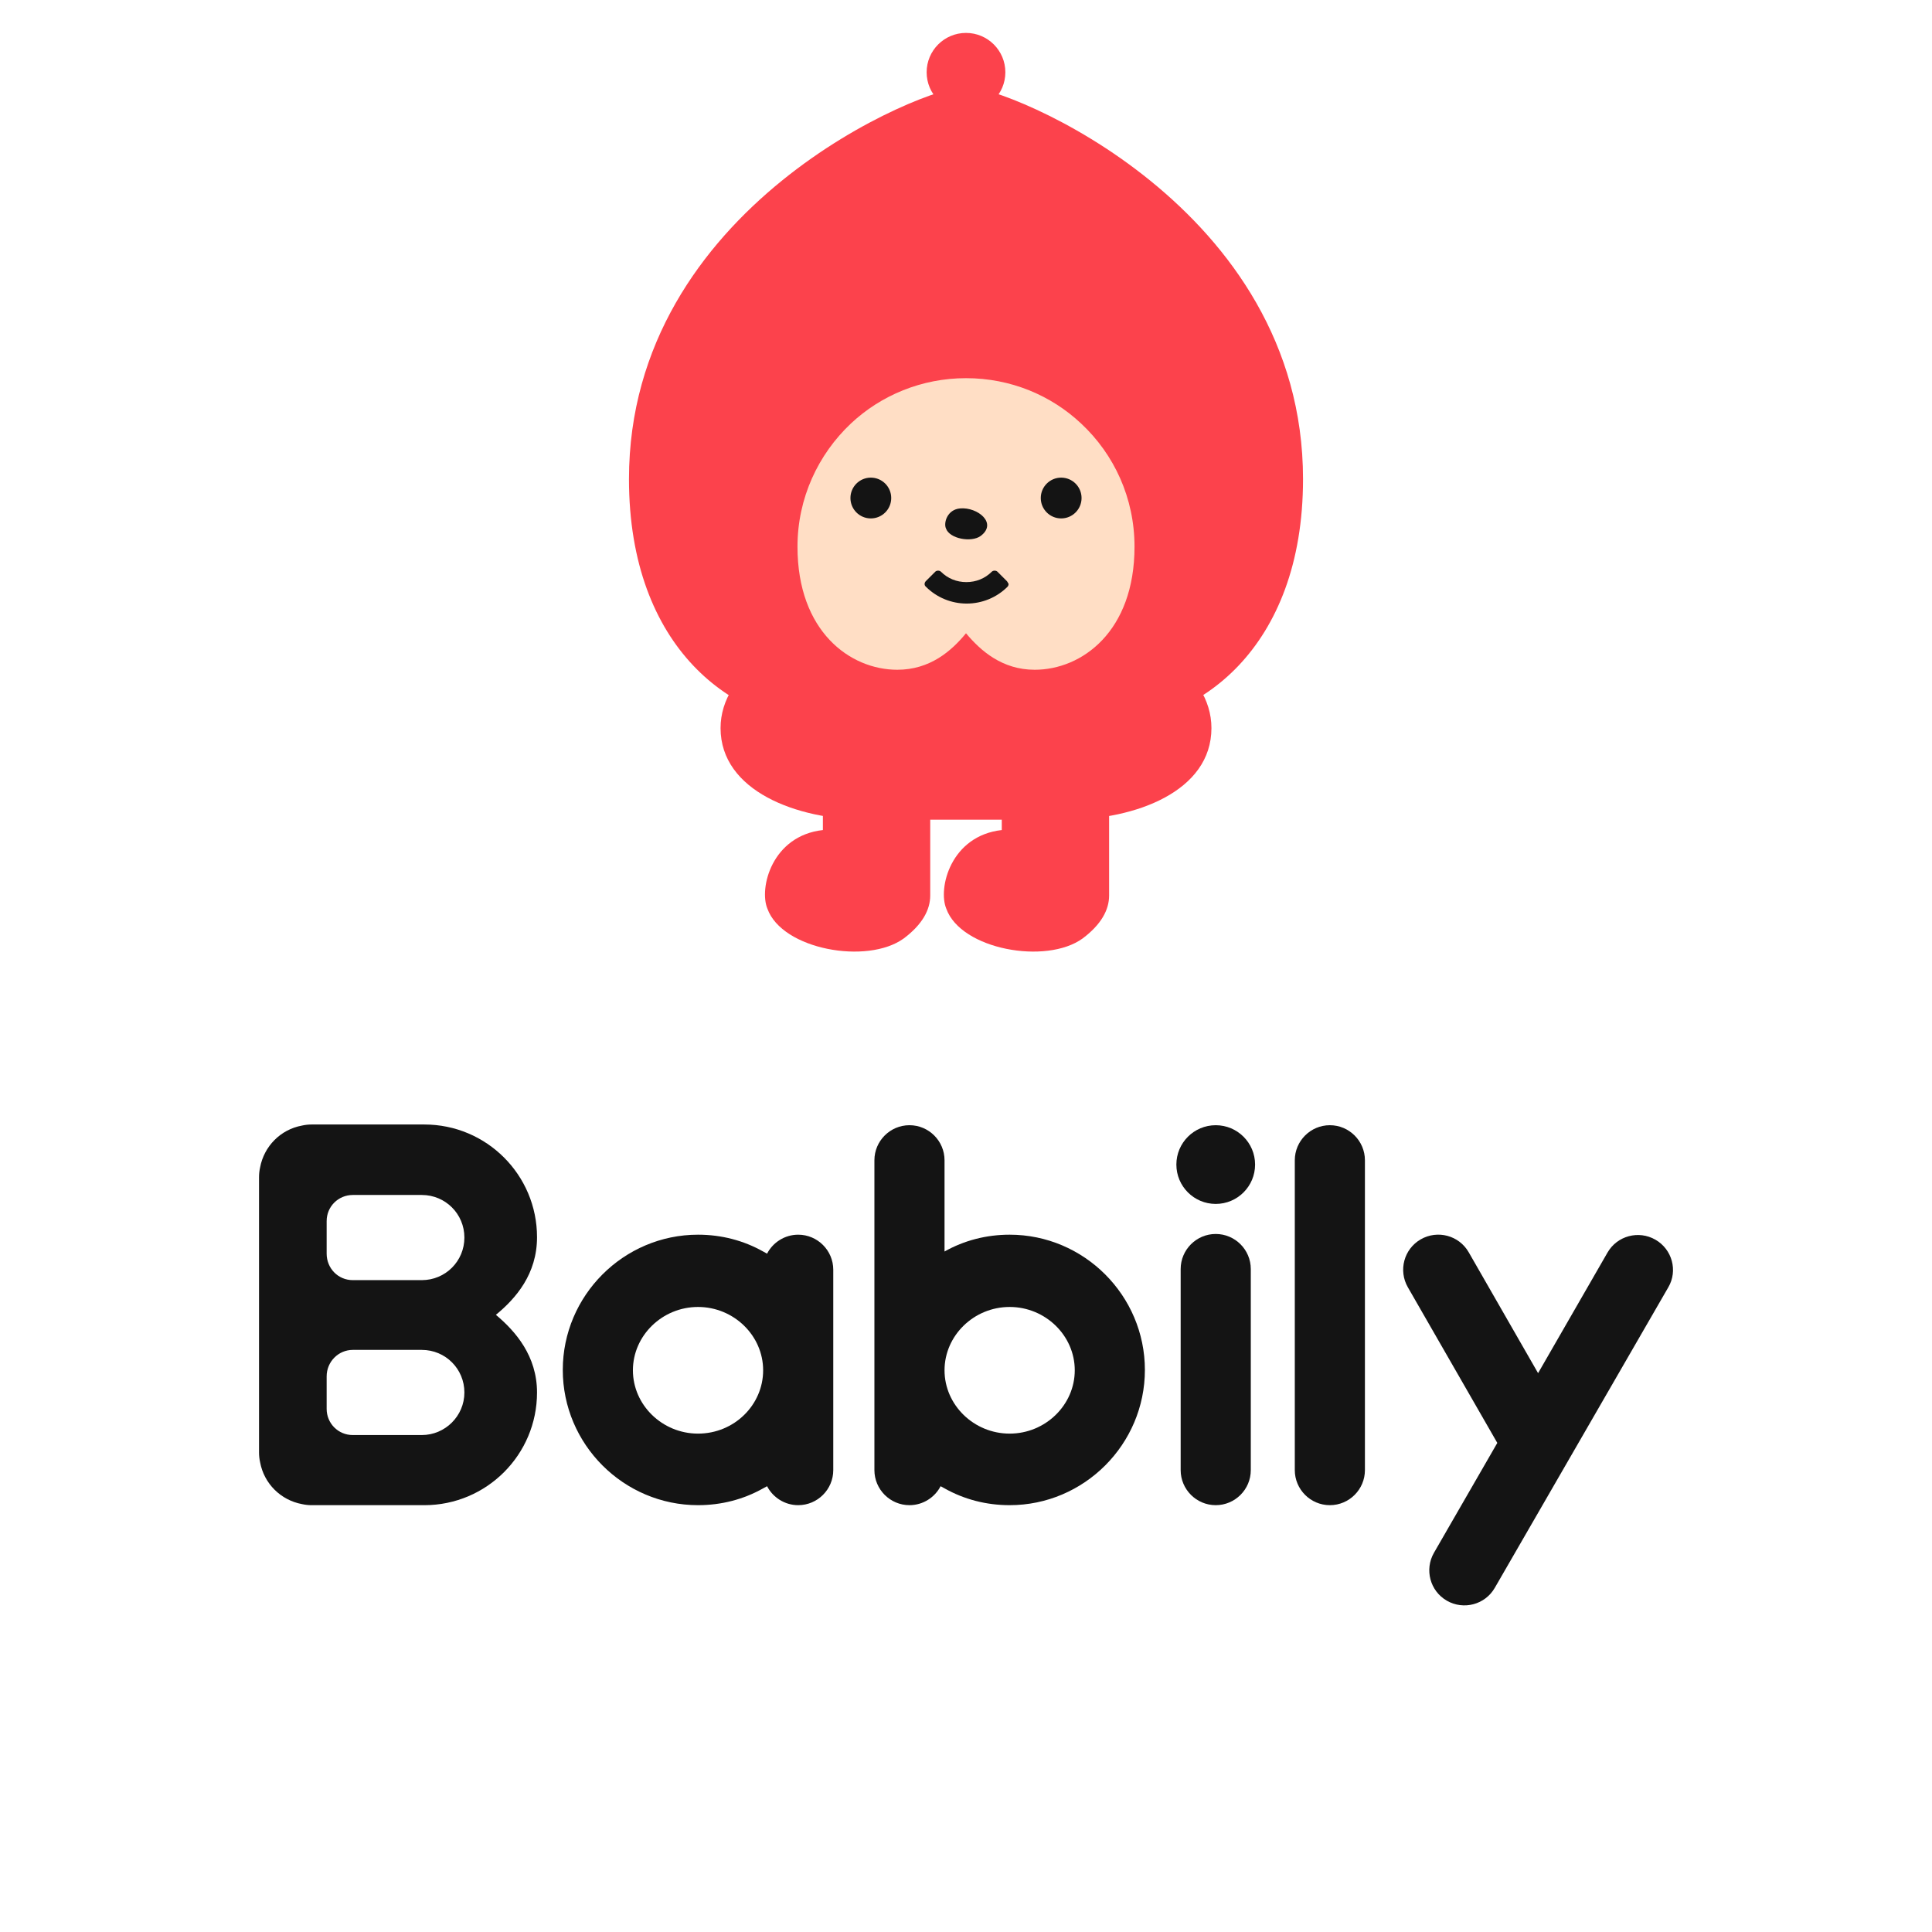
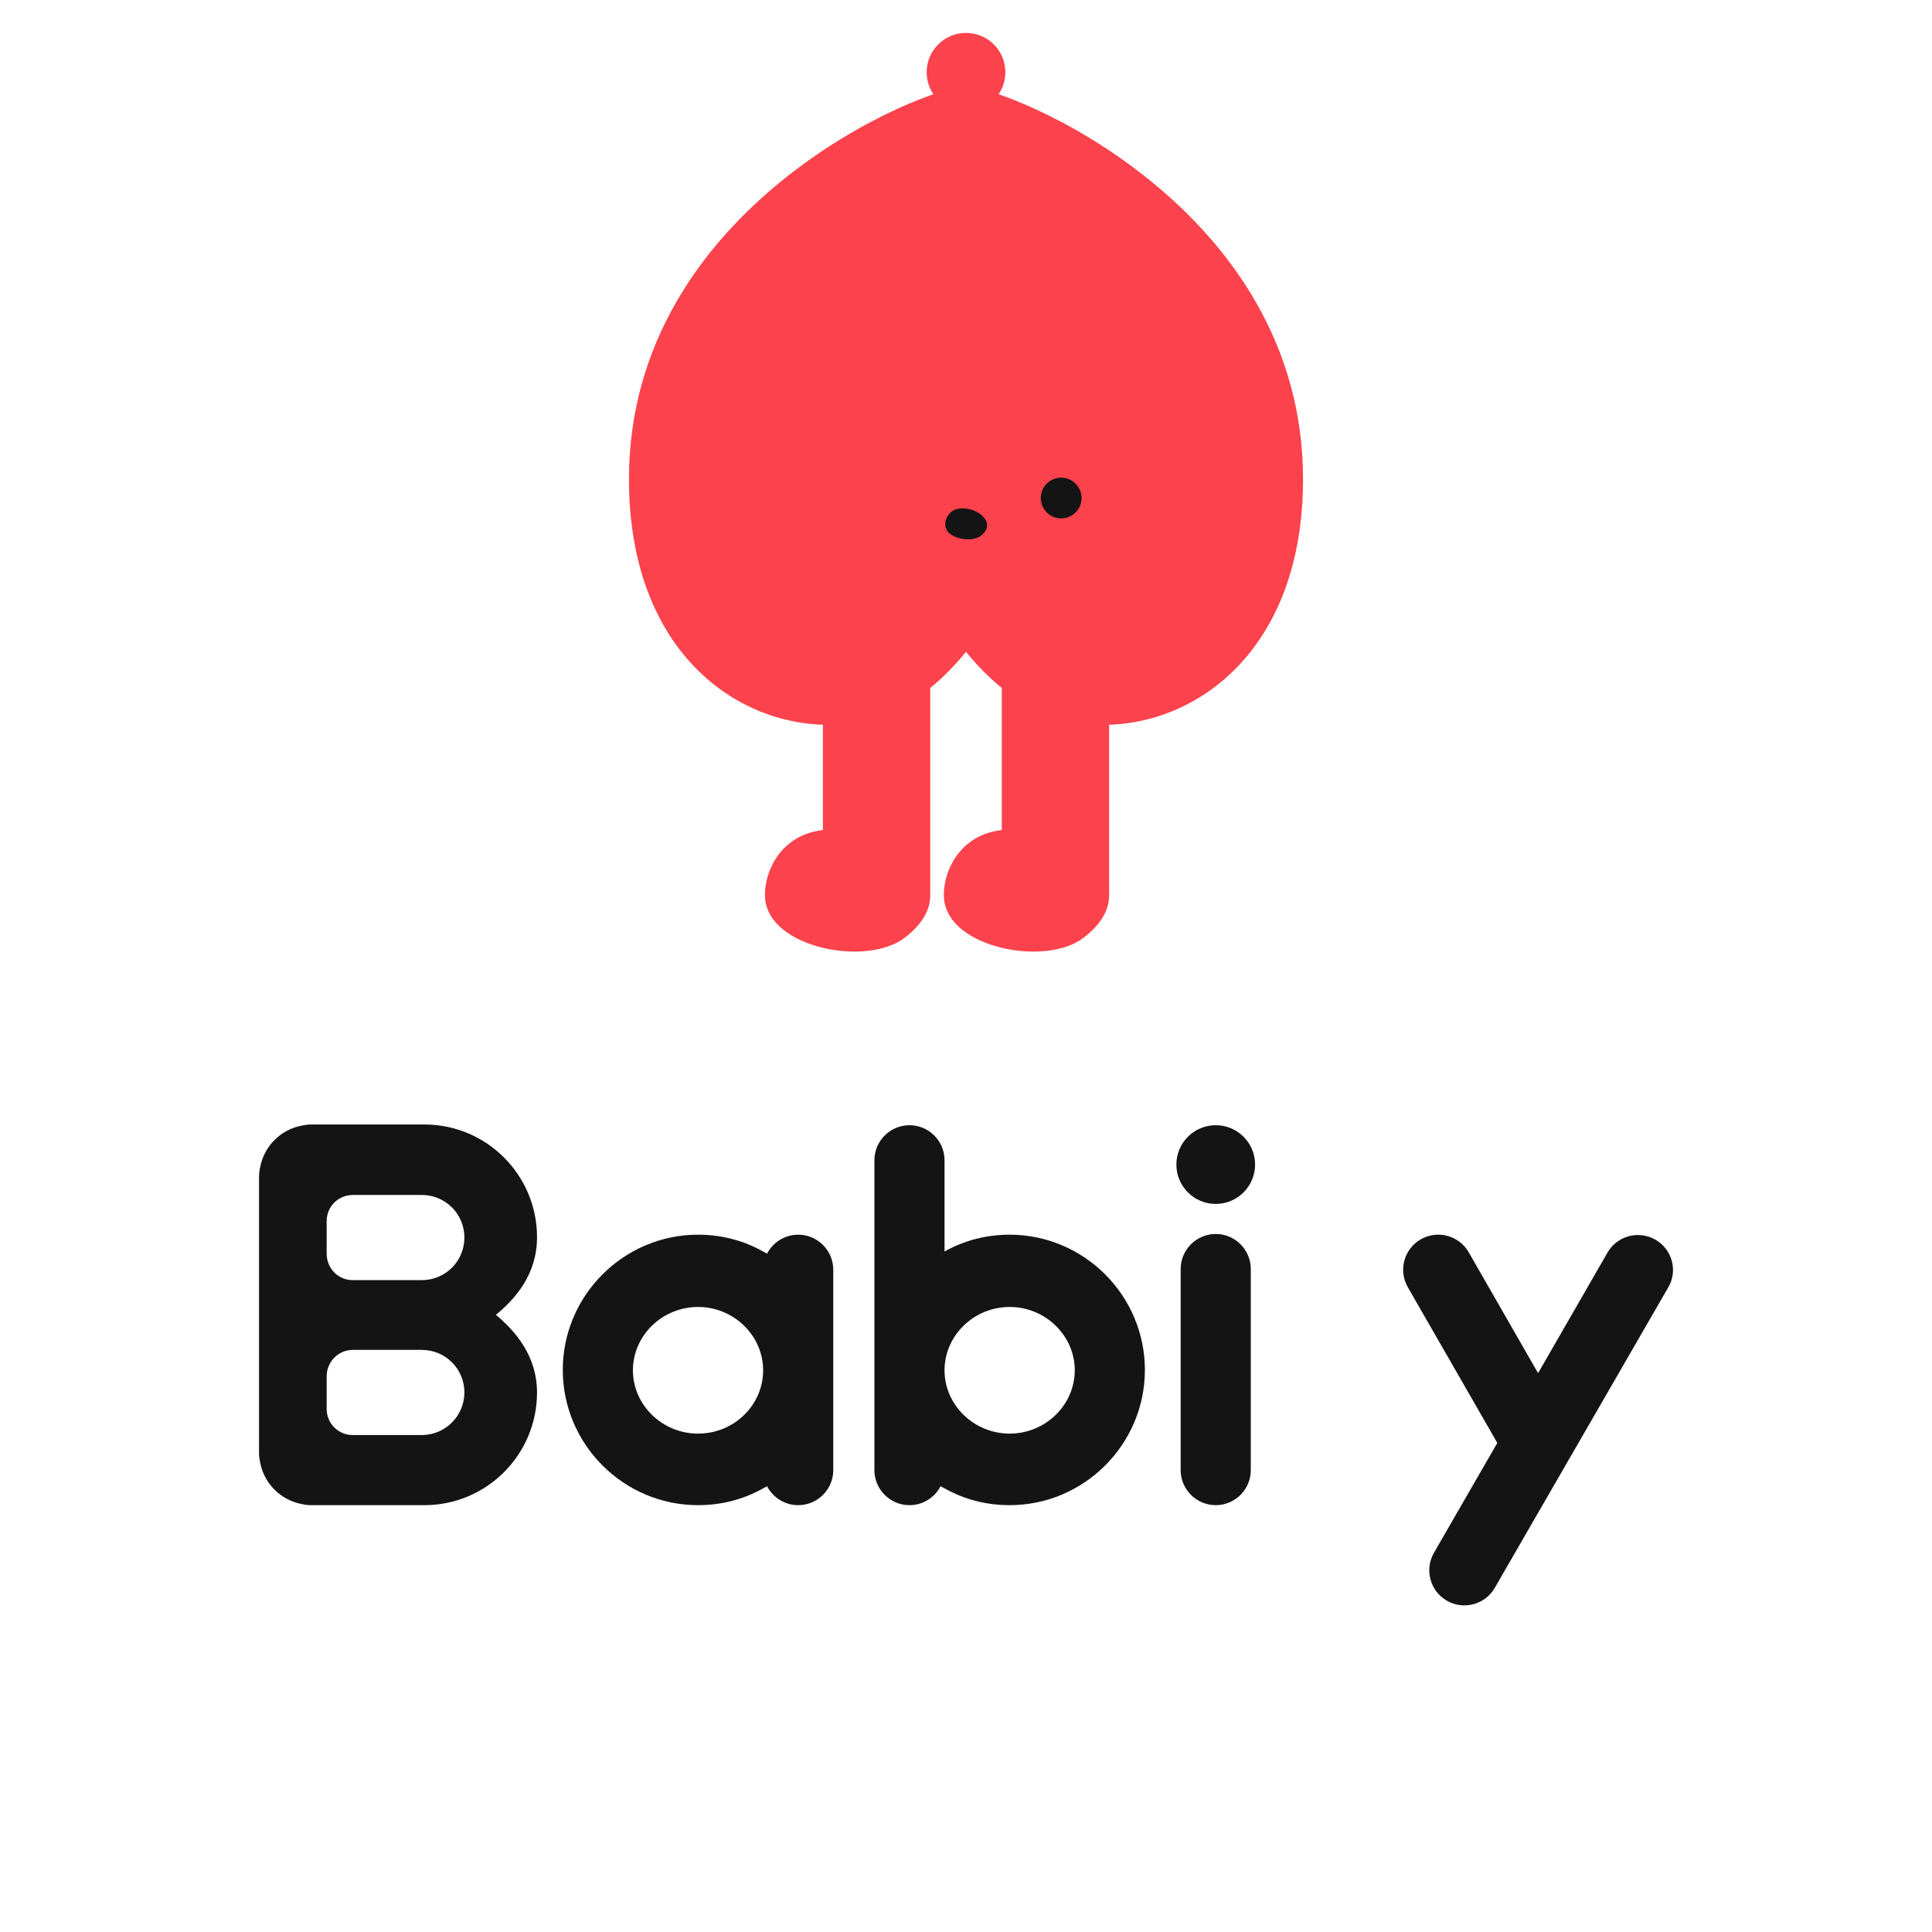
<svg xmlns="http://www.w3.org/2000/svg" version="1.1" id="logo" x="0px" y="0px" viewBox="0 0 540 540" style="enable-background:new 0 0 540 540;" xml:space="preserve">
  <style type="text/css">
	.st0{fill:#141414;}
	.st1{fill:#FC424C;}
	.st2{fill:#FFDEC5;}
</style>
  <g>
    <g>
-       <path class="st0" d="M371.7,314.5c-5.4,0-9.8,4.4-9.8,9.8v86.6c0,5.4,4.4,9.8,9.8,9.8s9.8-4.4,9.8-9.8v-86.6    C381.5,318.9,377.1,314.5,371.7,314.5z" />
      <path class="st0" d="M462.7,346.5c-4.7-2.7-10.7-1.1-13.4,3.6l-19.4,33.7L410.5,350c-2.7-4.7-8.7-6.3-13.4-3.6    c-4.7,2.7-6.3,8.7-3.6,13.4l25,43.5L400.8,434c-2.7,4.7-1.1,10.7,3.6,13.4c4.7,2.7,10.7,1.1,13.4-3.6l48.5-84    C469,355.2,467.4,349.2,462.7,346.5z" />
      <path class="st0" d="M282.2,345.1c-6.5,0-12.7,1.6-18.2,4.7v-25.5c0-5.4-4.4-9.8-9.8-9.8s-9.8,4.4-9.8,9.8v86.6    c0,5.4,4.4,9.8,9.8,9.8c3.8,0,7.1-2.2,8.7-5.3c0.4,0.2,0.7,0.4,1.1,0.6v0c5.5,3.1,11.7,4.7,18.2,4.7c20.8,0,37.8-17,37.8-37.8    S303,345.1,282.2,345.1z M282.2,400.7L282.2,400.7L282.2,400.7c-10,0-18.2-8-18.2-17.7s8.2-17.7,18.2-17.7l0,0l0,0    c10,0,18.2,8,18.2,17.7S292.2,400.7,282.2,400.7z" />
      <path class="st0" d="M223.1,345.1c-3.8,0-7.1,2.2-8.7,5.3l0,0c-0.4-0.2-0.7-0.4-1.1-0.6v0c-5.5-3.1-11.7-4.7-18.2-4.7    c-20.8,0-37.8,17-37.8,37.8s17,37.8,37.8,37.8c6.5,0,12.7-1.6,18.2-4.7v0c0.4-0.2,0.7-0.4,1.1-0.6c0,0,0,0,0,0    c1.6,3.1,4.9,5.3,8.7,5.3c5.4,0,9.8-4.4,9.8-9.8v-56C232.9,349.5,228.5,345.1,223.1,345.1z M195.1,400.7c-10,0-18.2-8-18.2-17.7    s8.2-17.7,18.2-17.7s18.2,8,18.2,17.7S205.2,400.7,195.1,400.7z" />
      <g>
        <path class="st0" d="M339.8,344.9c-5.4,0-9.8,4.4-9.8,9.8v56.2c0,5.4,4.4,9.8,9.8,9.8s9.8-4.4,9.8-9.8v-56.2     C349.6,349.3,345.2,344.9,339.8,344.9z" />
        <circle class="st0" cx="339.8" cy="325.5" r="11" />
      </g>
      <path class="st0" d="M138.6,367.5c5.6-4.6,11.5-11.4,11.5-21.7c0-17.4-14.1-31.5-31.5-31.5H87.1c-0.9,0-1.8,0.1-2.7,0.3    c-6,1.1-10.6,5.8-11.7,11.7c-0.2,0.9-0.3,1.8-0.3,2.7c0,9.9,0,24.6,0,38.5s0,28.6,0,38.5c0,0.9,0.1,1.8,0.3,2.7    c1.1,6,5.8,10.6,11.7,11.7c0.9,0.2,1.8,0.3,2.7,0.3h31.5c17.4,0,31.5-14.1,31.5-31.5C150.1,379,144.1,372.1,138.6,367.5z     M91.3,341.3c0-4.1,3.3-7.3,7.3-7.3h19.3c6.6,0,11.9,5.3,11.9,11.9s-5.3,11.9-11.9,11.9H98.6c-4.1,0-7.3-3.3-7.3-7.4V341.3z     M117.9,401.1H98.6c-4.1,0-7.3-3.3-7.3-7.3v-9.1c0-4.1,3.3-7.4,7.3-7.4h19.3c6.6,0,11.9,5.3,11.9,11.9S124.4,401.1,117.9,401.1z" />
    </g>
    <g>
      <path id="右足_1_" class="st1" d="M260,190.3c0-8.3-6.7-15-15-15c-8.3,0-15,6.7-15,15v41.7c-14.3,1.6-17.9,16.3-15.5,22    c4.1,11.4,27.9,15.7,38.1,8.3c5.2-3.9,7.4-8,7.4-12h0V190.3z" />
      <path id="左足_1_" class="st1" d="M310,190.3c0-8.3-6.7-15-15-15c-8.3,0-15,6.7-15,15v41.7c-14.3,1.6-17.9,16.3-15.5,22    c4.1,11.4,27.9,15.7,38.1,8.3c5.2-3.9,7.4-8,7.4-12h0V190.3z" />
-       <path id="胴_1_" class="st1" d="M326.7,183.2c-18-14-50.6-20.5-56.7-20.5c-6.1,0-38.7,6.4-56.7,20.5    c-7.1,5.6-11.9,12.3-11.9,20.3v0c0,17.6,21.4,25.6,40.6,25.6h28h0h28c19.3,0,40.6-7.9,40.6-25.6    C338.6,195.5,333.8,188.7,326.7,183.2z" />
      <path id="頭_xFF08_帽子_xFF09__1_" class="st1" d="M175.8,133.9c0,47.4,29.3,68.7,55.8,68.7c18.2,0,30.3-10.5,38.4-20.4    c8.1,9.9,20.2,20.4,38.4,20.4c26.4,0,55.8-21.3,55.8-68.7c0-76.1-82.4-109.7-94.2-109.7S175.8,57.9,175.8,133.9z" />
      <circle id="帽子飾り_1_" class="st1" cx="270" cy="20.2" r="11" />
-       <path id="顔_1_" class="st2" d="M222.9,152.8c0,23.7,14.7,34.4,27.9,34.4c9.1,0,15.1-5.2,19.2-10.2c4.1,4.9,10.1,10.2,19.2,10.2    c13.2,0,27.9-10.7,27.9-34.4c0-13.6-5.7-25.8-14.9-34.4c-8.4-7.9-19.7-12.7-32.2-12.7c-12.4,0-23.8,4.8-32.2,12.7h0    C228.7,127,222.9,139.2,222.9,152.8z" />
      <circle id="左目_1_" class="st0" cx="296.6" cy="139.2" r="5.7" />
-       <circle id="右目_1_" class="st0" cx="243.4" cy="139.2" r="5.7" />
-       <path id="口_1_" class="st0" d="M281.4,162.4l-2.6-2.6c-0.2-0.2-0.5-0.3-0.8-0.3c-0.3,0-0.6,0.1-0.8,0.3    c-1.9,1.9-4.4,2.9-7.1,2.9c-2.7,0-5.2-1-7.1-2.9c-0.2-0.2-0.5-0.3-0.8-0.3s-0.6,0.1-0.8,0.3l-2.6,2.6c-0.5,0.5-0.5,1.2,0,1.6    c3,3,7.1,4.7,11.4,4.7c4.3,0,8.4-1.7,11.4-4.7c0.2-0.2,0.3-0.5,0.3-0.8C281.7,162.9,281.6,162.6,281.4,162.4z" />
      <g id="鼻_1_">
        <path class="st0" d="M268.4,142.1L268.4,142.1c-3.7,0.3-4.7,4.1-4,5.6c1,2.9,7.1,4,9.7,2.1C278.9,146.2,273.2,141.7,268.4,142.1z     " />
      </g>
    </g>
  </g>
</svg>